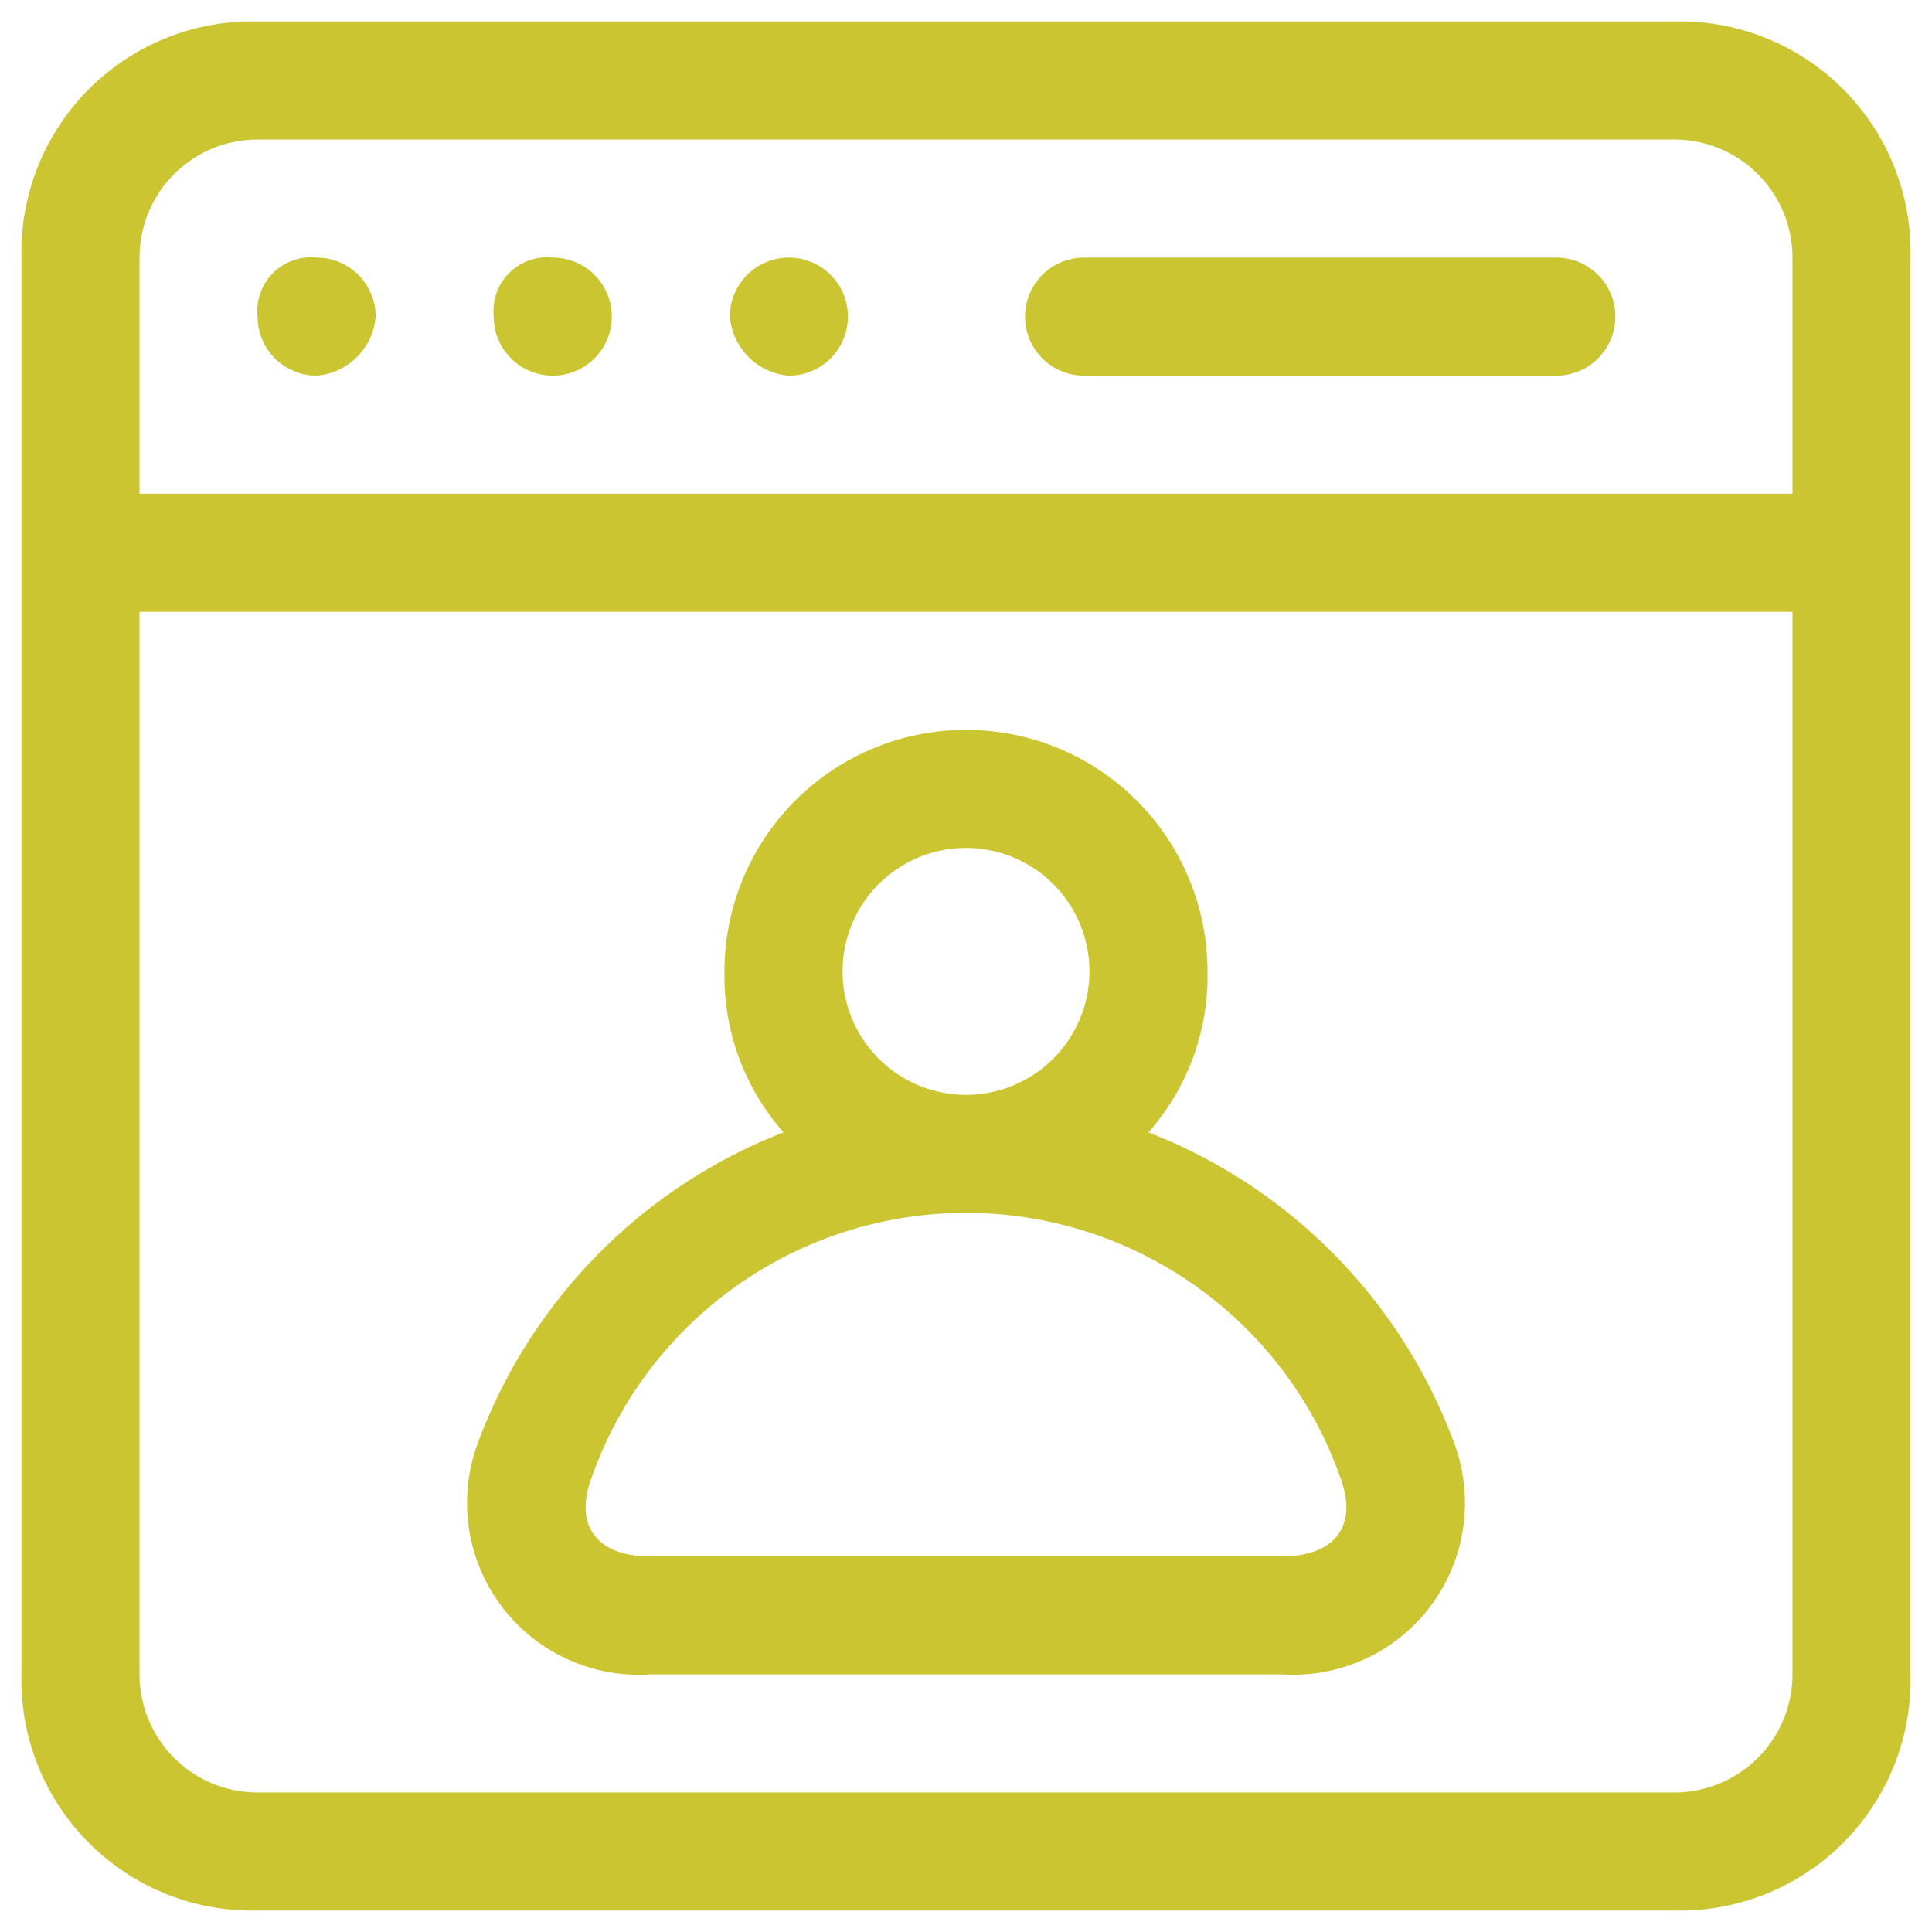
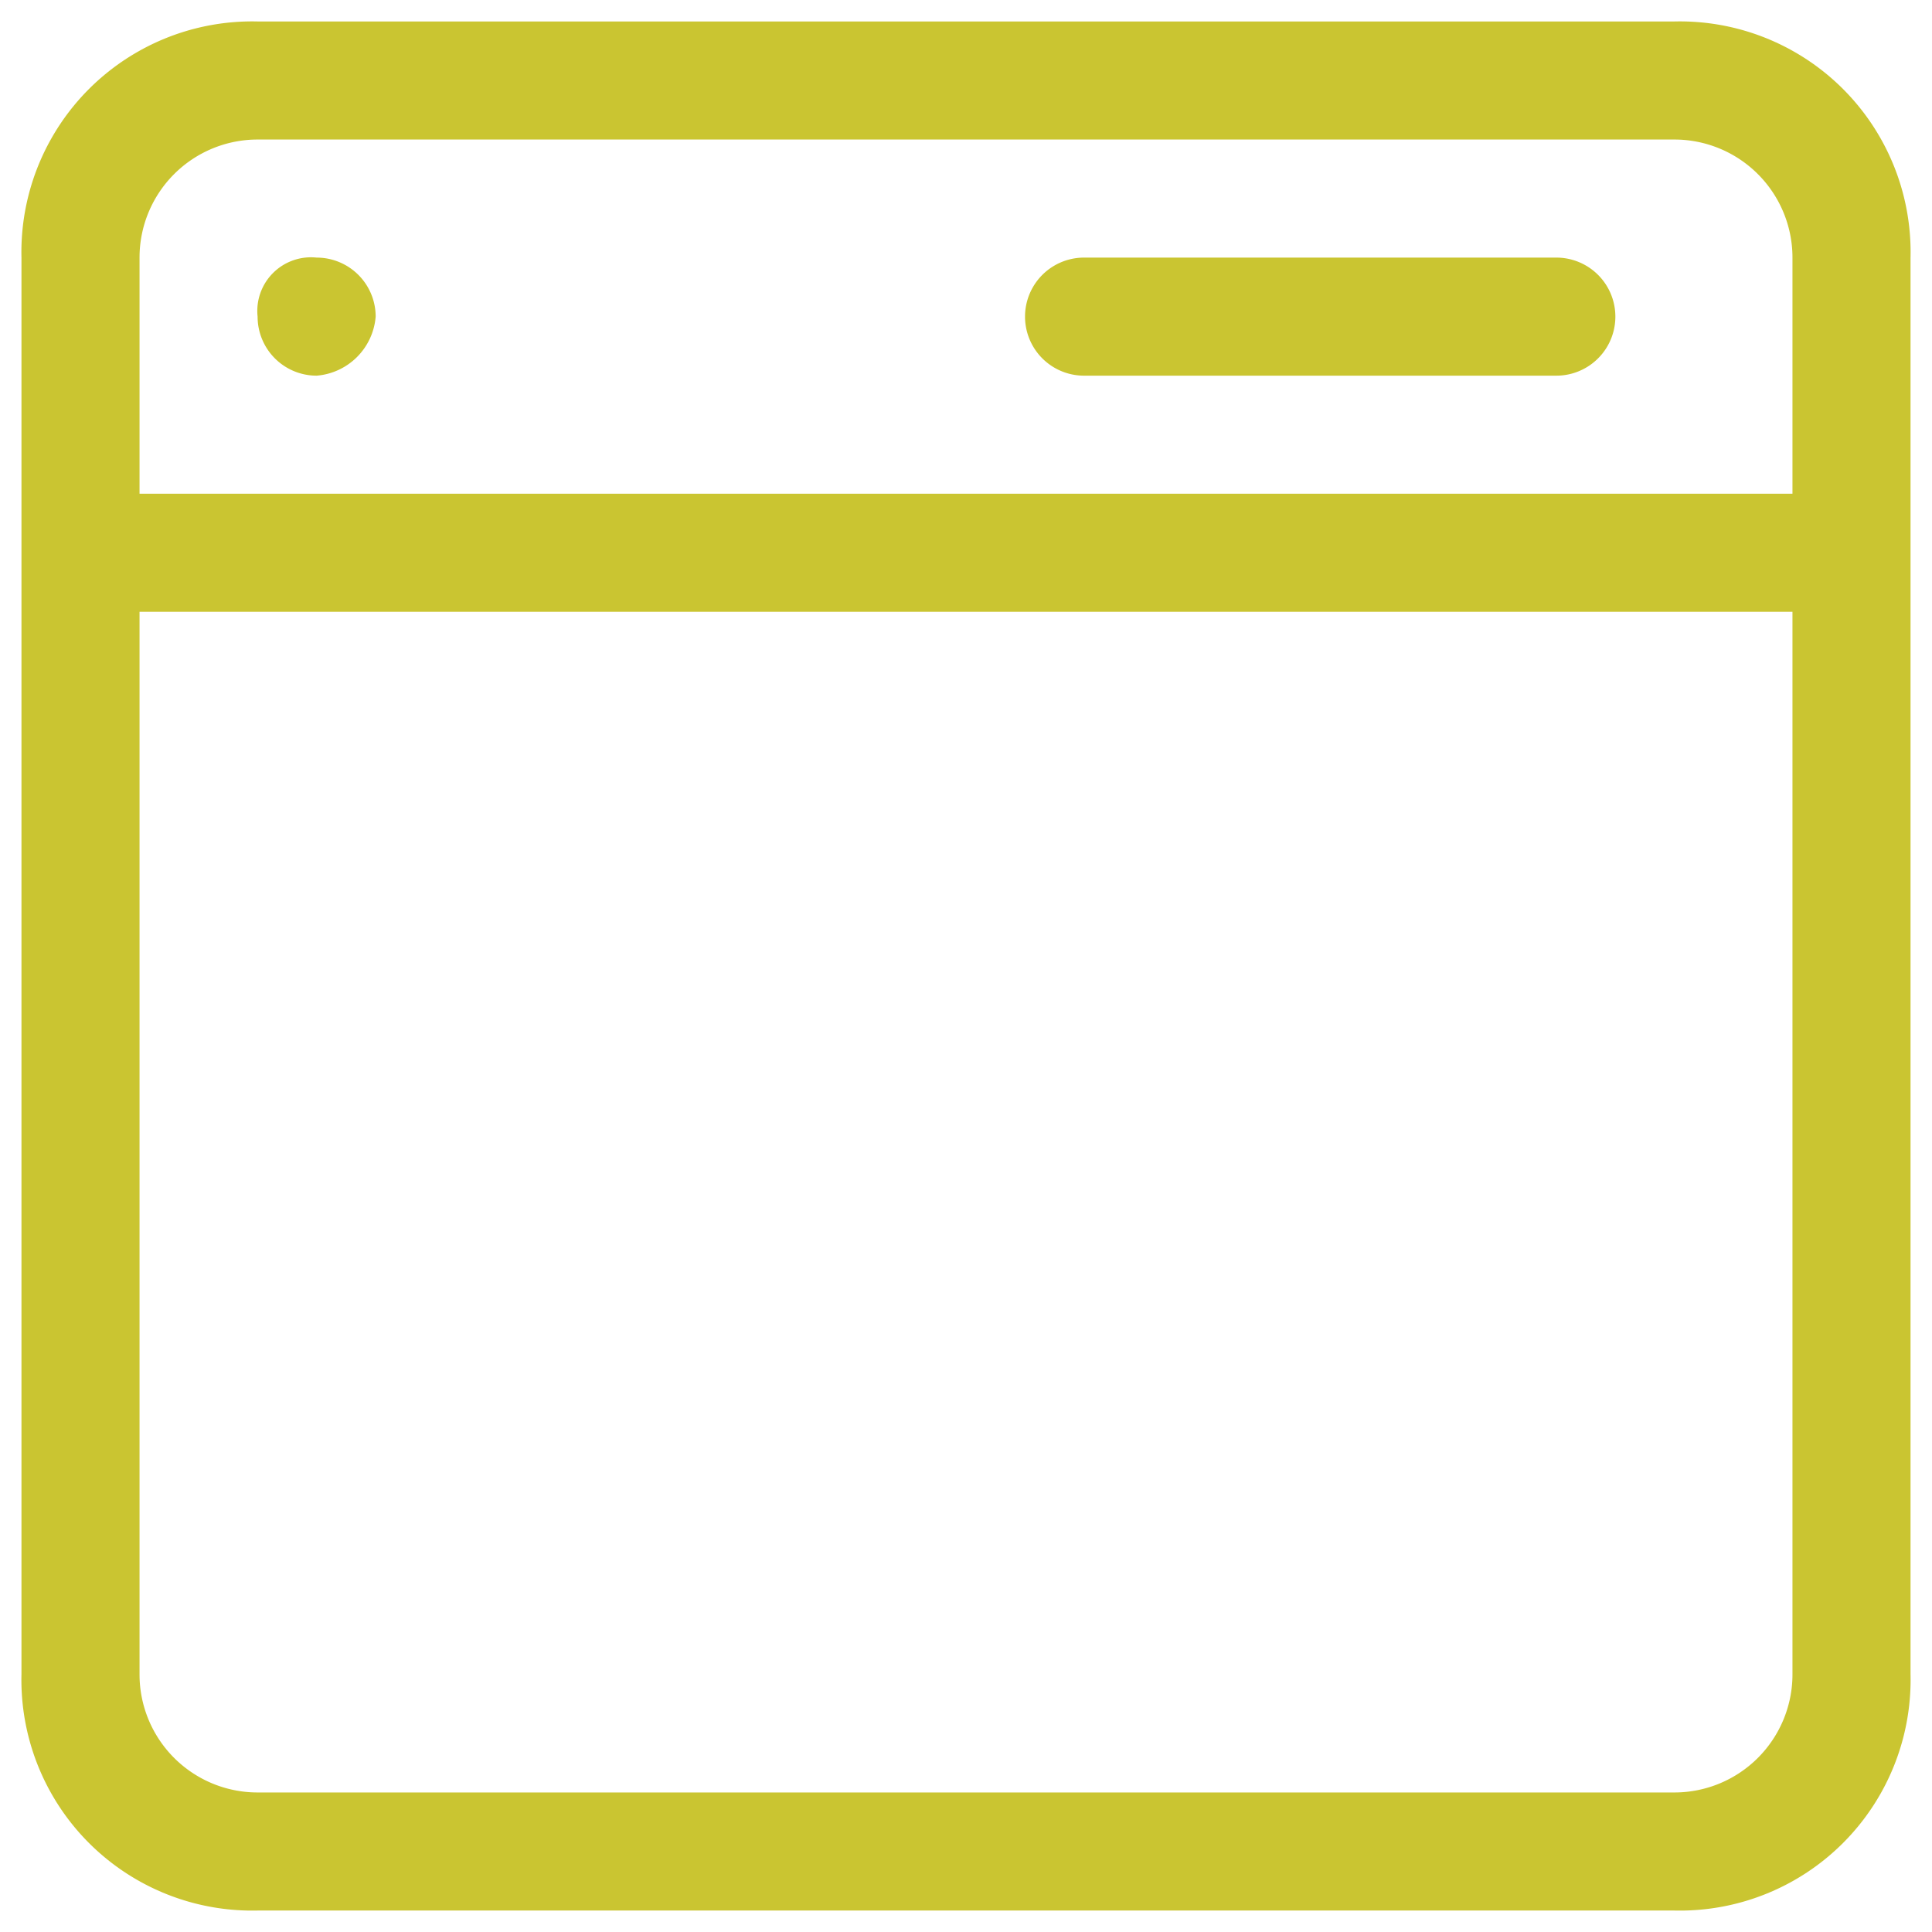
<svg xmlns="http://www.w3.org/2000/svg" viewBox="0 0 36 36">
  <path d="M35.6,4.8A4.3,4.3,0,0,0,31.2.4H4.8A4.3,4.3,0,0,0,.4,4.8V31.2a4.3,4.3,0,0,0,4.4,4.4H31.2a4.3,4.3,0,0,0,4.4-4.4ZM4.8,2.6H31.2a2.2,2.2,0,0,1,2.2,2.2V9.2H2.6V4.8A2.2,2.2,0,0,1,4.8,2.6ZM31.2,33.4H4.8a2.2,2.2,0,0,1-2.2-2.2V11.4H33.4V31.2A2.2,2.2,0,0,1,31.2,33.4Z" style="fill:#cac531" />
  <path d="M20.2,7H29a1.1,1.1,0,1,0,0-2.2H20.2a1.1,1.1,0,1,0,0,2.2Z" style="fill:#cac531" />
  <path d="M5.9,7A1.2,1.2,0,0,0,7,5.9,1.1,1.1,0,0,0,5.9,4.8,1,1,0,0,0,4.8,5.9,1.1,1.1,0,0,0,5.9,7Z" style="fill:#cac531" />
-   <path d="M10.3,7a1.1,1.1,0,0,0,0-2.2A1,1,0,0,0,9.2,5.9,1.1,1.1,0,0,0,10.3,7Z" style="fill:#cac531" />
-   <path d="M14.7,7a1.1,1.1,0,1,0-1.1-1.1A1.2,1.2,0,0,0,14.7,7Z" style="fill:#cac531" />
-   <path d="M21.4,21.1a4.4,4.4,0,0,0,1.1-3,4.5,4.5,0,1,0-9,0,4.4,4.4,0,0,0,1.1,3,9.9,9.9,0,0,0-5.7,5.8,3.2,3.2,0,0,0,3.2,4.3H23.9a3.2,3.2,0,0,0,3.2-4.3A9.9,9.9,0,0,0,21.4,21.1Zm-5.7-3a2.3,2.3,0,0,1,4.6,0,2.3,2.3,0,1,1-4.6,0ZM23.9,29H12.1c-.9,0-1.4-.5-1.1-1.4a7.4,7.4,0,0,1,14,0C25.3,28.5,24.8,29,23.9,29Z" style="fill:#cac531" />
</svg>